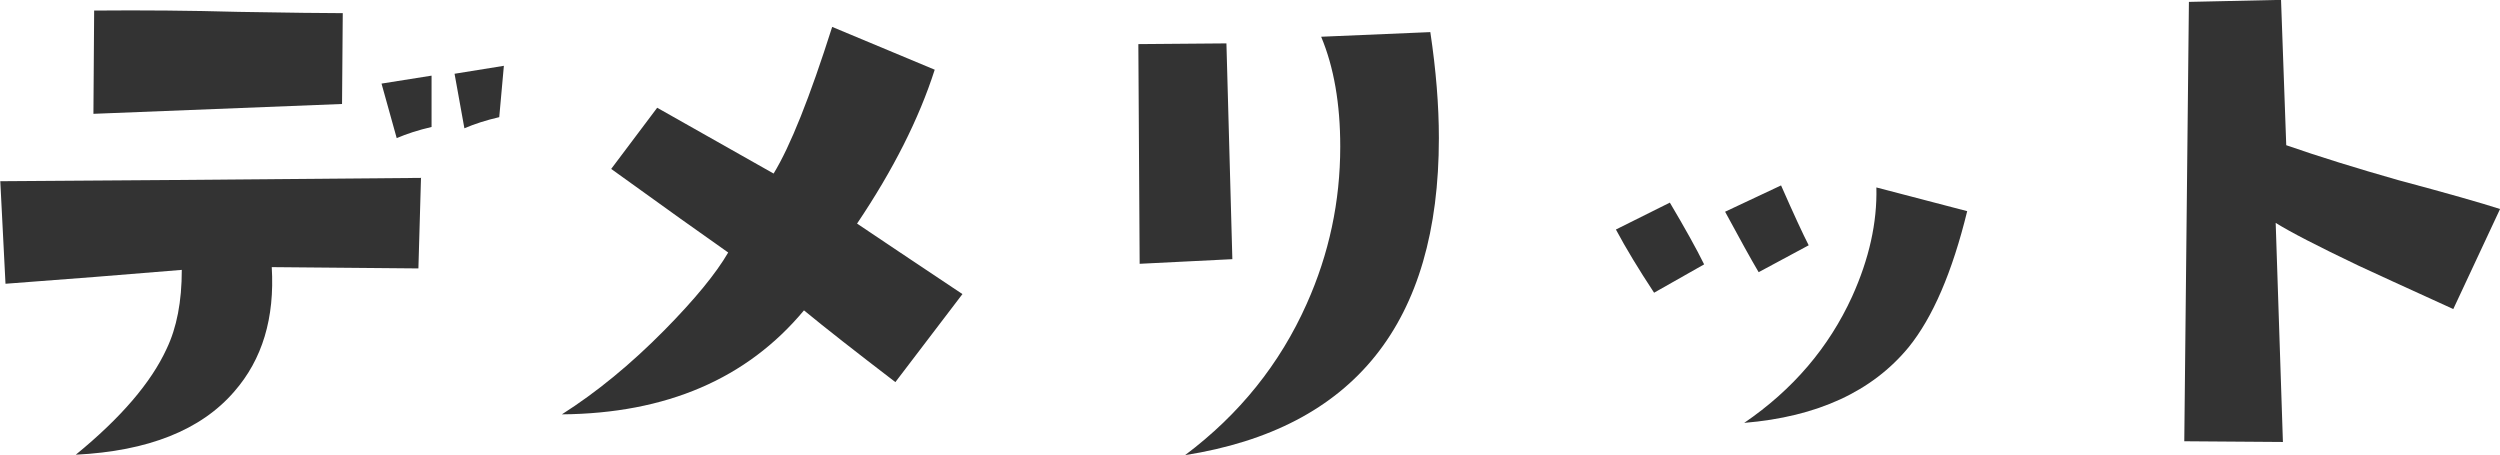
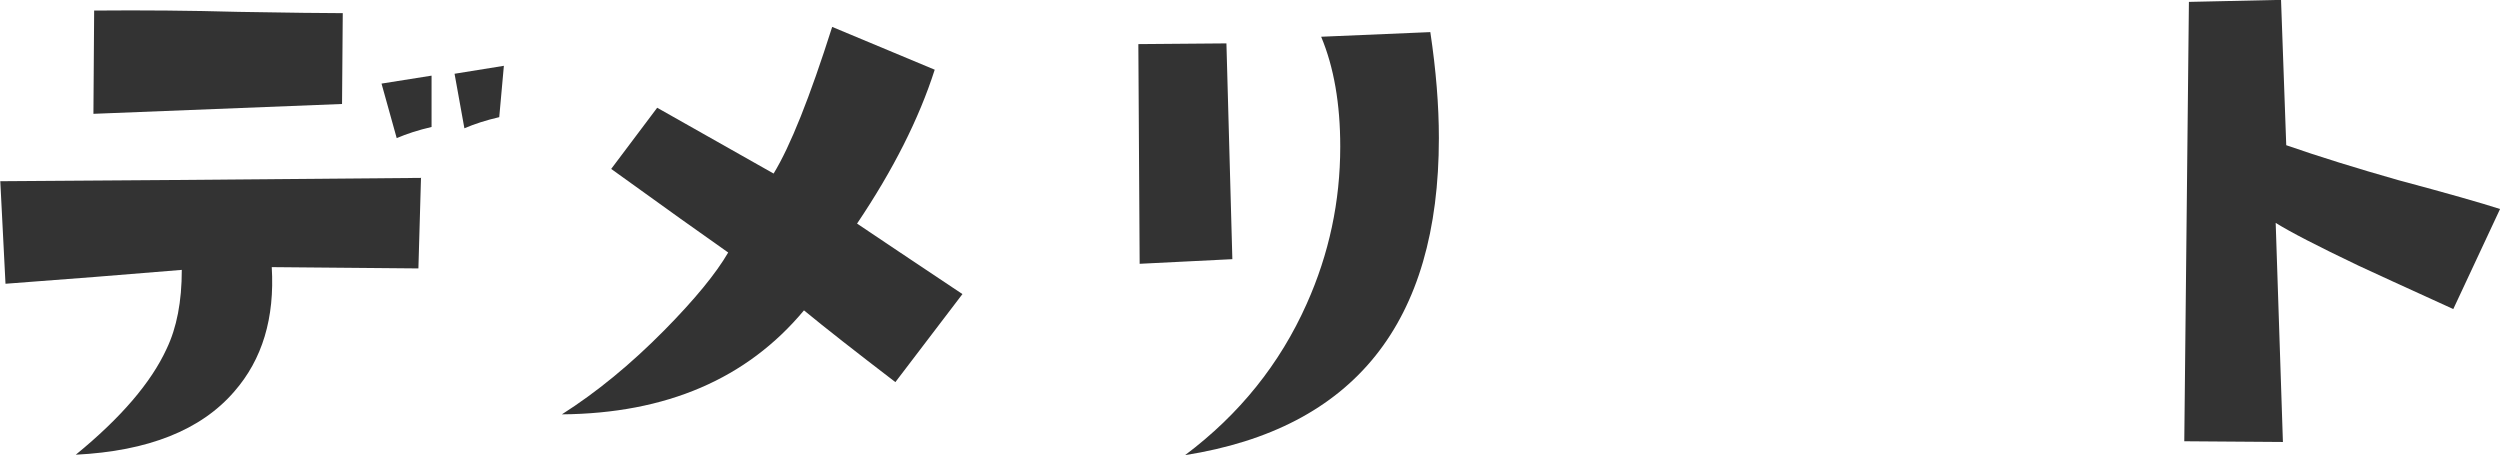
<svg xmlns="http://www.w3.org/2000/svg" id="_レイヤー_2" data-name="レイヤー 2" viewBox="0 0 172.86 31.47">
  <defs>
    <style>
      .cls-1 {
        fill: #333;
        stroke-width: 0px;
      }
    </style>
  </defs>
  <g id="_レイヤー_1-2" data-name="レイヤー 1">
    <g>
      <path class="cls-1" d="m29.11,12.28l-.18,6.28-10.14-.09c.21,3.52-.65,6.38-2.59,8.6-2.3,2.67-5.96,4.12-10.96,4.37,3.12-2.55,5.21-4.99,6.28-7.32.7-1.46,1.05-3.27,1.05-5.46-3.94.33-8,.65-12.19.96l-.36-7.09c5.79-.03,15.49-.11,29.11-.23ZM23.7.91l-.05,6.28-17.19.68.05-7.14c3.37-.03,6.69,0,9.96.09,3.58.06,5.99.09,7.23.09Zm6.14,7.87c-.91.21-1.71.47-2.41.77l-1.05-3.77,3.46-.55v3.55Zm5-4.23l-.32,3.55c-.91.21-1.71.47-2.41.77l-.68-3.77,3.41-.55Z" />
      <path class="cls-1" d="m66.55,20.33l-4.64,6.09c-2.73-2.09-4.84-3.74-6.32-4.96-3.94,4.73-9.52,7.13-16.74,7.19,2.39-1.52,4.76-3.46,7.09-5.82,2.09-2.12,3.56-3.91,4.41-5.37-1.73-1.21-4.43-3.14-8.09-5.78l3.18-4.23,8.05,4.55c1.15-1.88,2.5-5.26,4.05-10.14l7.09,2.96c-1.09,3.4-2.88,6.94-5.37,10.64,1.39.94,3.82,2.56,7.28,4.87Z" />
      <path class="cls-1" d="m85.21,17.92l-6.41.32-.09-15.19,6.09-.05.41,14.92Zm13.69-15.69c.39,2.61.59,5.05.59,7.32,0,12.76-5.85,20.07-17.55,21.92,3.76-2.82,6.56-6.31,8.41-10.46,1.55-3.46,2.32-7.08,2.32-10.87,0-2.97-.44-5.5-1.32-7.6l7.55-.32Z" />
-       <path class="cls-1" d="m117.83,18.28l-3.46,1.96c-1.06-1.61-1.94-3.06-2.64-4.37l3.73-1.86c1.06,1.79,1.85,3.21,2.37,4.27Zm7.23-1.32l-3.46,1.86c-.52-.88-1.29-2.27-2.32-4.18l3.87-1.82c.88,2,1.52,3.38,1.91,4.14Zm10.96-2.36c-1.03,4.21-2.38,7.35-4.05,9.41-2.52,3.06-6.31,4.81-11.37,5.23,3.37-2.3,5.85-5.21,7.46-8.73,1.18-2.61,1.74-5.12,1.68-7.55l6.28,1.64Z" />
      <path class="cls-1" d="m172.86,14.46l-3.23,6.91c-3.34-1.52-5.52-2.52-6.55-3-2.85-1.36-4.76-2.35-5.73-2.96l.5,15.15-6.82-.05.32-30.38,6.37-.14.36,10.05c2.27.79,4.85,1.59,7.73,2.41,3.4.91,5.75,1.58,7.05,2Z" />
    </g>
  </g>
</svg>